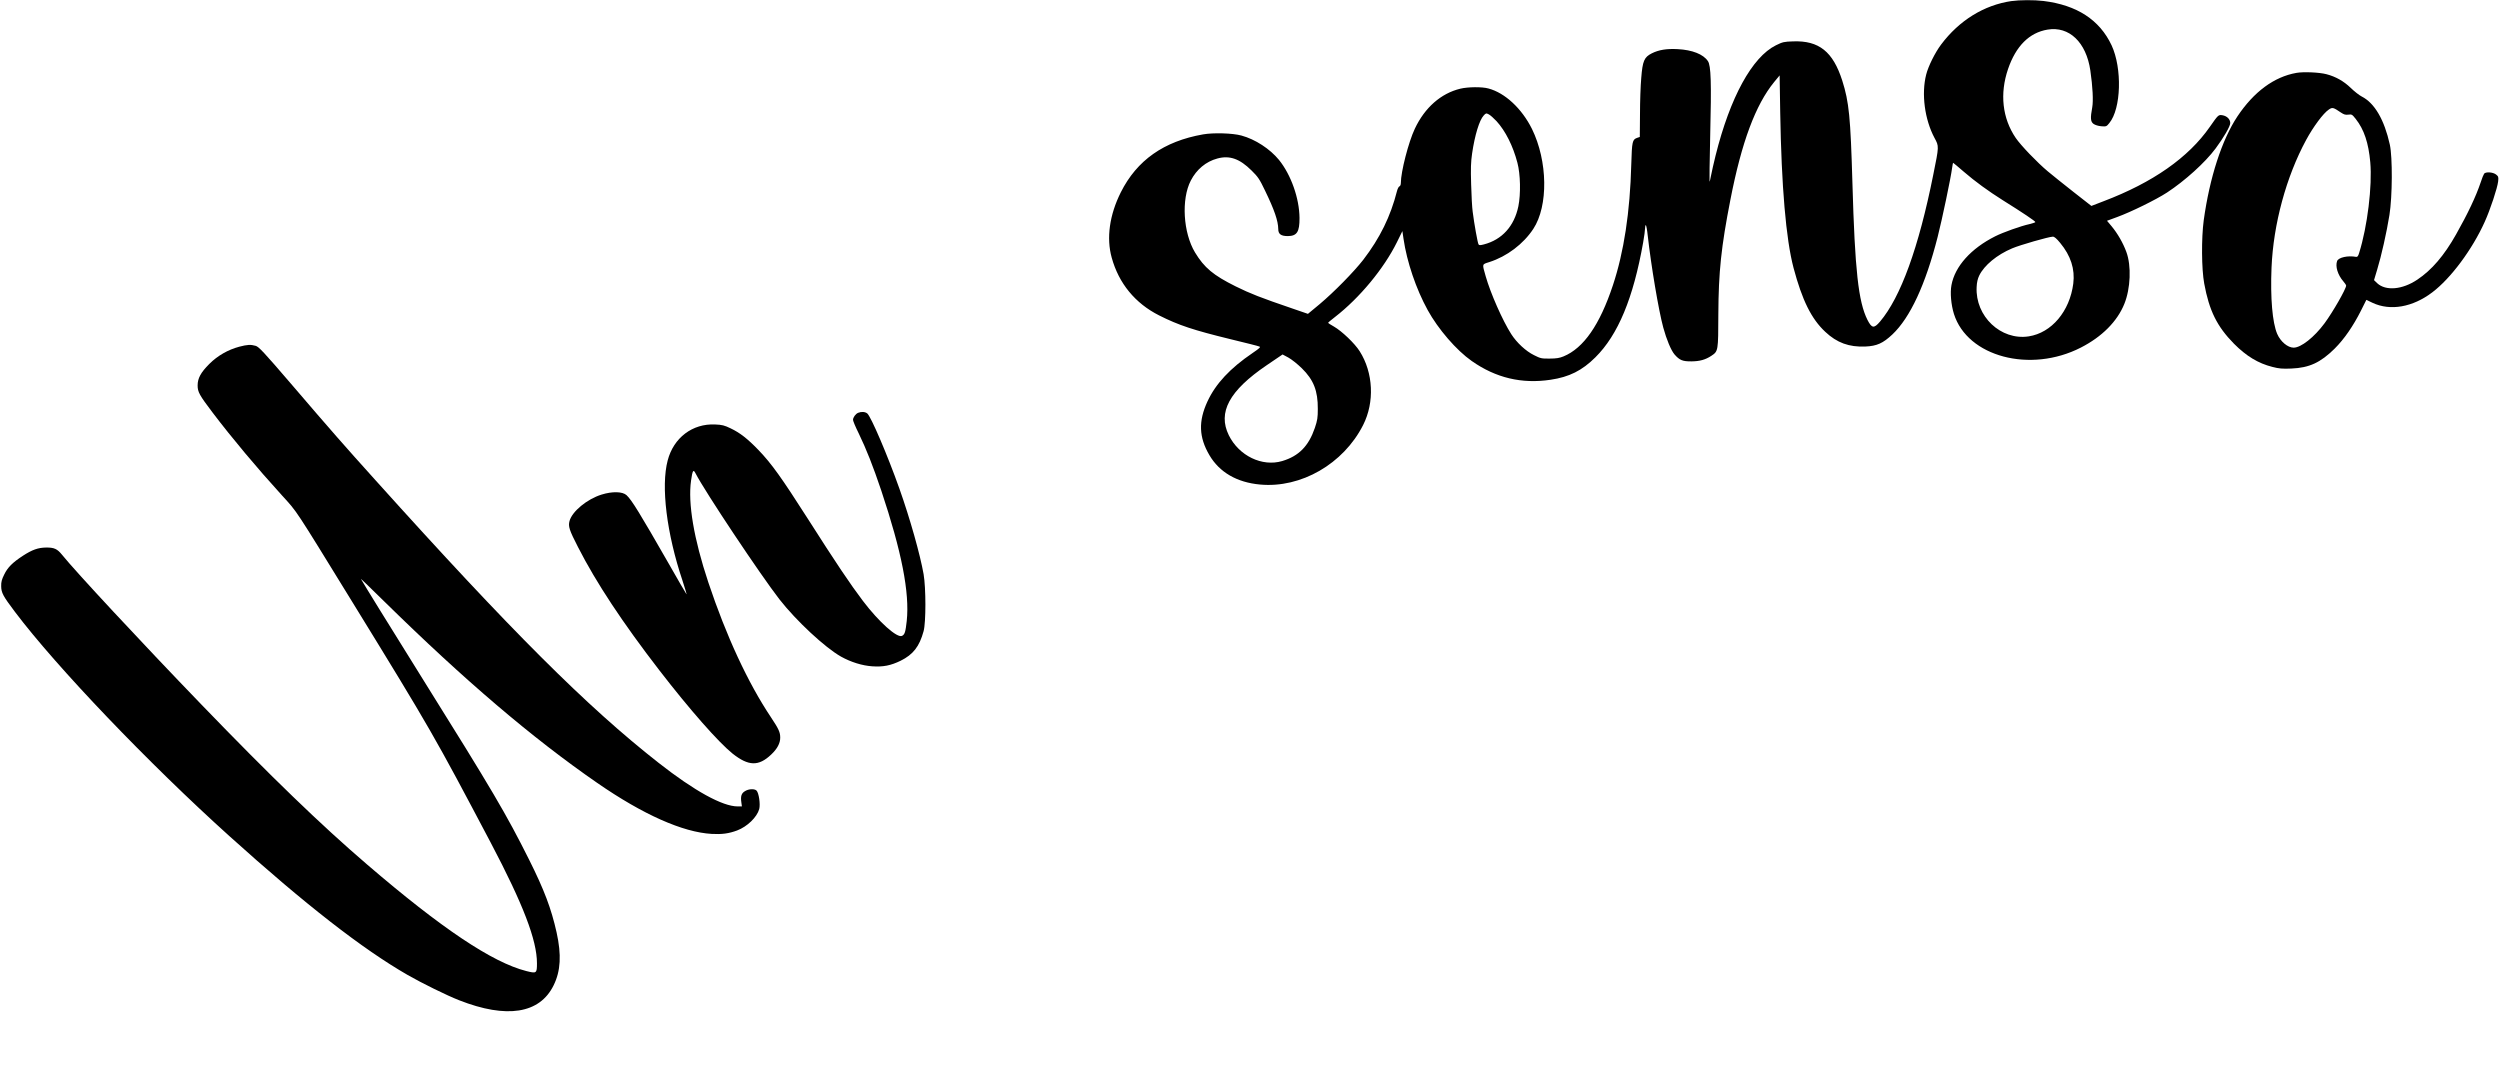
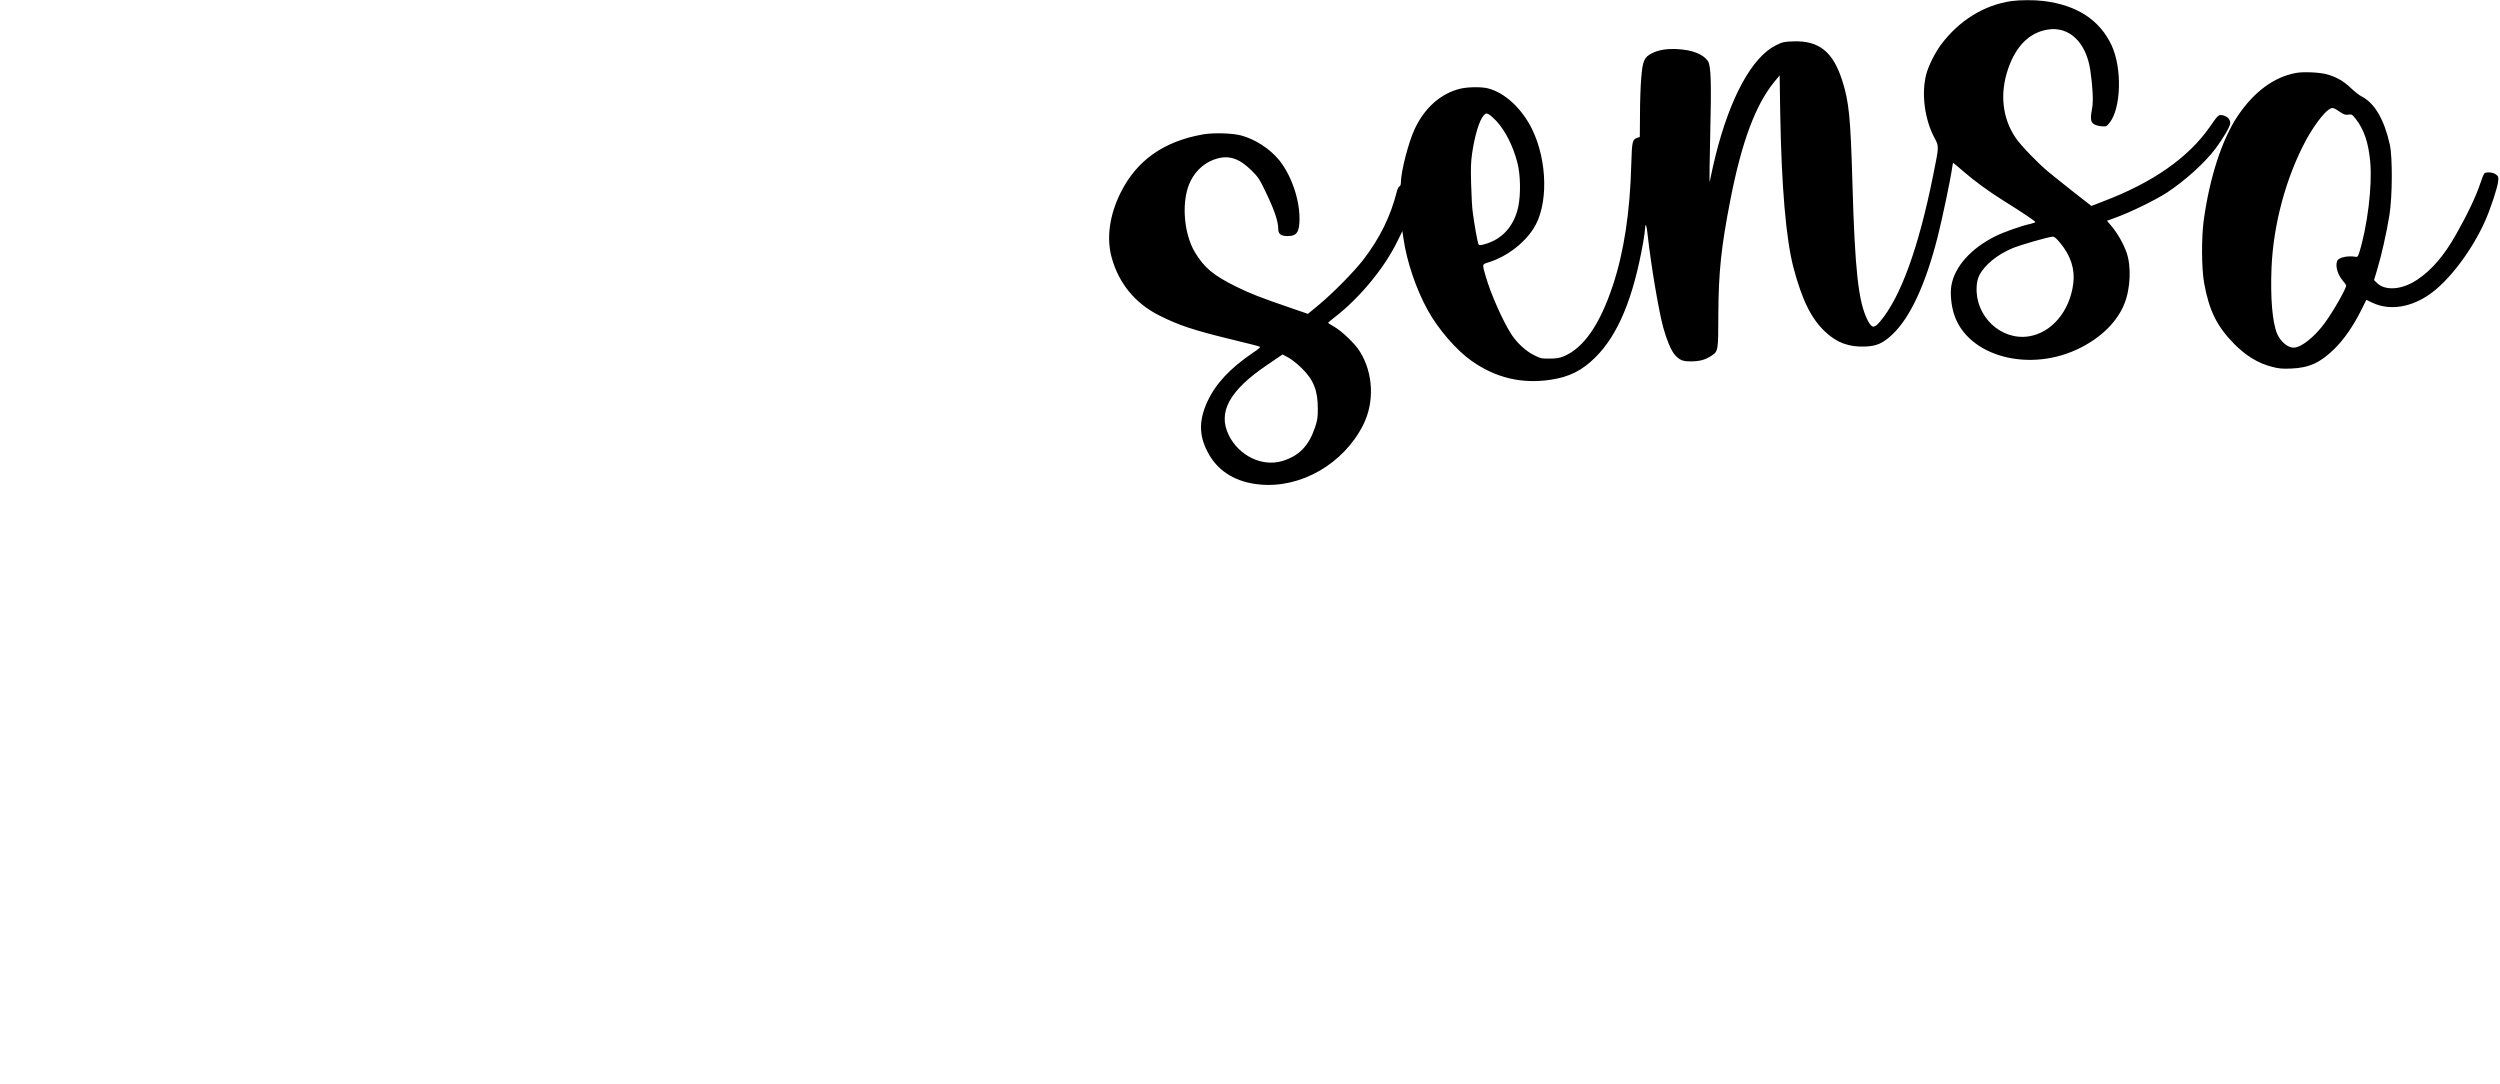
<svg xmlns="http://www.w3.org/2000/svg" version="1.0" width="690.134mm" height="299.289mm" viewBox="0 0 2609 1132" preserveAspectRatio="xMidYMid meet">
  <g transform="translate(0,1132) scale(0.1,-0.1)" fill="#000000" stroke="none">
    <path d="M20996 11309 c-287 -42 -546 -202 -735 -454 -63 -84 -134 -226 -156 -314 -51 -201 -16 -468 87 -661 48 -89 48 -83 -13 -385 -152 -760 -340 -1278 -556 -1533 -63 -74 -86 -70 -131 18 -95 190 -131 516 -157 1430 -20 688 -35 844 -106 1068 -97 303 -243 420 -514 410 -94 -3 -108 -6 -179 -41 -248 -123 -478 -542 -630 -1152 -19 -77 -40 -170 -47 -207 -7 -38 -14 -66 -16 -64 -2 2 1 217 7 477 14 561 8 734 -24 781 -48 72 -163 117 -316 125 -114 6 -196 -7 -270 -44 -79 -40 -96 -78 -110 -258 -7 -77 -13 -247 -13 -377 l-2 -238 -27 -9 c-51 -18 -55 -38 -62 -276 -13 -500 -77 -917 -192 -1264 -137 -413 -306 -656 -515 -742 -41 -17 -75 -23 -144 -23 -85 -1 -96 1 -165 36 -84 41 -180 130 -237 219 -91 142 -217 428 -267 604 -38 135 -41 123 39 149 183 59 354 188 458 346 158 240 151 708 -14 1044 -106 213 -281 376 -454 422 -68 19 -215 17 -294 -2 -202 -49 -371 -197 -475 -418 -66 -139 -146 -450 -146 -567 0 -17 -6 -32 -15 -35 -8 -3 -19 -25 -25 -48 -67 -265 -178 -491 -352 -718 -98 -126 -306 -338 -455 -463 l-123 -102 -157 54 c-340 116 -444 157 -598 233 -233 116 -327 194 -424 354 -124 206 -145 556 -44 751 60 116 158 198 277 230 128 35 233 -2 357 -125 68 -67 83 -89 141 -210 98 -202 137 -317 138 -401 0 -53 28 -74 100 -74 95 1 123 43 122 190 -2 204 -88 449 -214 605 -94 115 -248 216 -393 255 -91 25 -291 31 -400 12 -409 -72 -691 -270 -859 -605 -118 -236 -152 -477 -95 -682 74 -269 245 -477 495 -603 204 -103 359 -154 744 -248 157 -38 293 -72 303 -77 15 -6 2 -18 -70 -67 -236 -160 -386 -321 -472 -506 -96 -207 -90 -374 20 -561 105 -179 287 -285 529 -307 427 -40 871 216 1076 621 121 239 107 546 -36 771 -51 81 -186 210 -268 257 -34 19 -62 37 -61 40 0 3 32 30 71 60 258 200 511 506 647 781 l57 116 12 -81 c35 -240 131 -523 252 -743 109 -199 301 -421 460 -532 252 -177 523 -241 823 -196 196 29 329 96 468 234 237 235 396 618 499 1200 11 63 20 129 20 148 0 18 4 33 8 33 4 0 14 -51 20 -112 35 -311 113 -778 162 -958 34 -125 81 -237 117 -280 53 -61 85 -74 178 -73 86 1 145 17 207 58 72 48 72 49 73 435 2 441 30 705 126 1195 117 601 262 990 457 1229 l57 69 6 -384 c13 -777 60 -1325 139 -1625 90 -338 186 -533 332 -669 121 -114 248 -160 418 -153 120 5 184 34 282 126 186 176 346 520 473 1019 45 176 138 618 151 721 4 28 8 52 11 52 2 0 52 -42 111 -93 117 -101 254 -201 408 -298 205 -128 344 -221 339 -228 -2 -4 -30 -13 -62 -21 -88 -19 -276 -86 -357 -127 -253 -127 -421 -314 -457 -510 -15 -79 -4 -205 26 -301 141 -447 798 -621 1325 -351 221 113 380 273 454 456 65 160 75 398 21 543 -34 93 -91 192 -154 268 l-48 57 106 39 c145 53 406 181 521 256 186 122 397 312 507 460 82 110 153 232 153 265 0 40 -34 74 -82 82 -42 6 -43 5 -131 -121 -223 -321 -596 -582 -1110 -777 l-127 -49 -188 147 c-103 81 -223 177 -267 214 -110 92 -282 271 -335 349 -140 206 -168 462 -80 720 82 239 221 379 412 411 226 38 404 -132 447 -426 25 -171 32 -319 20 -385 -21 -113 -18 -150 13 -173 17 -12 48 -22 81 -25 52 -4 55 -3 84 33 124 150 136 571 24 812 -125 266 -362 420 -711 463 -98 12 -249 11 -334 -1z m-5377 -1254 c94 -103 172 -259 218 -434 32 -120 36 -328 10 -455 -43 -208 -171 -349 -360 -398 -39 -10 -50 -10 -56 1 -9 14 -45 213 -61 341 -6 41 -13 170 -16 285 -5 168 -3 232 10 322 28 192 76 349 121 397 23 25 26 26 53 12 16 -8 52 -40 81 -71z m5885 -1271 c111 -134 156 -274 137 -425 -37 -289 -226 -514 -465 -551 -291 -45 -560 210 -544 515 2 49 11 87 27 120 52 107 185 217 344 284 82 35 382 121 424 122 16 1 39 -19 77 -65z m-7918 -1309 c124 -122 168 -235 167 -425 0 -90 -4 -118 -31 -198 -65 -190 -167 -294 -341 -346 -210 -62 -451 55 -557 269 -118 239 4 466 396 732 l165 112 60 -32 c33 -18 95 -67 141 -112z" />
    <path d="M23971 10559 c-234 -41 -445 -198 -616 -454 -163 -246 -290 -638 -352 -1085 -25 -187 -23 -509 5 -660 52 -284 134 -449 310 -628 129 -130 254 -206 402 -243 69 -18 104 -21 199 -17 187 8 303 62 451 208 99 98 194 236 275 397 l56 112 65 -31 c185 -87 419 -46 624 110 193 146 417 447 547 736 58 128 133 355 140 422 5 46 3 52 -22 72 -32 25 -106 30 -124 9 -6 -8 -23 -49 -37 -93 -49 -146 -135 -327 -256 -541 -125 -222 -254 -372 -405 -473 -156 -105 -330 -120 -419 -37 l-33 32 33 110 c43 140 99 389 128 570 31 193 33 604 4 735 -57 259 -159 434 -293 502 -26 13 -78 54 -114 89 -73 71 -158 119 -254 144 -75 20 -242 27 -314 14z m466 -415 c30 -20 46 -25 76 -21 36 5 40 2 78 -46 86 -109 133 -249 151 -451 22 -246 -30 -673 -116 -946 -10 -35 -18 -44 -32 -42 -86 16 -183 -6 -198 -43 -21 -56 6 -145 65 -213 16 -18 29 -38 29 -44 0 -34 -140 -278 -225 -393 -108 -146 -246 -255 -323 -255 -62 0 -137 63 -172 144 -50 118 -72 373 -59 691 19 455 153 949 362 1335 75 138 177 276 236 316 38 26 47 23 128 -32z" />
-     <path d="M2492 7700 c-116 -31 -226 -93 -313 -180 -88 -88 -122 -149 -122 -224 0 -69 18 -101 158 -286 199 -262 459 -573 723 -863 163 -179 120 -114 737 -1117 818 -1330 854 -1394 1443 -2510 339 -644 482 -1017 482 -1258 0 -105 -4 -108 -111 -81 -354 90 -883 443 -1663 1113 -484 415 -1008 922 -1726 1666 -640 663 -1321 1396 -1460 1569 -49 60 -81 75 -165 74 -84 -1 -145 -23 -241 -85 -109 -71 -160 -122 -196 -196 -26 -52 -33 -78 -32 -123 1 -69 19 -102 144 -268 437 -579 1395 -1581 2240 -2342 790 -712 1387 -1177 1860 -1449 150 -86 410 -214 538 -264 497 -195 841 -140 986 156 74 150 83 318 31 553 -56 250 -129 443 -288 761 -238 475 -377 712 -1115 1893 -379 608 -594 956 -640 1036 -3 6 107 -100 244 -235 836 -821 1544 -1425 2224 -1895 477 -330 893 -515 1195 -532 108 -6 179 4 265 36 106 40 208 139 231 224 13 50 -4 168 -28 192 -20 21 -82 19 -120 -5 -38 -22 -48 -53 -39 -116 l6 -44 -44 0 c-158 0 -451 161 -827 456 -746 585 -1539 1376 -2954 2949 -327 363 -453 506 -882 1007 -290 338 -338 388 -370 397 -52 15 -86 13 -171 -9z" />
-     <path d="M8954 7010 c-27 -11 -54 -48 -54 -74 0 -11 26 -74 59 -140 82 -170 149 -340 236 -598 213 -638 297 -1065 266 -1361 -13 -116 -20 -141 -49 -156 -50 -27 -242 145 -408 364 -130 171 -285 402 -573 854 -280 438 -380 578 -519 723 -114 118 -192 179 -291 226 -64 31 -88 37 -161 40 -236 11 -433 -138 -495 -375 -72 -271 -11 -763 155 -1257 27 -83 46 -146 41 -140 -5 5 -91 153 -191 329 -294 513 -381 656 -435 705 -41 38 -148 41 -260 6 -152 -47 -308 -176 -335 -276 -15 -56 -3 -94 89 -273 190 -372 465 -788 850 -1287 318 -412 617 -751 764 -869 166 -131 271 -134 402 -10 64 60 95 119 95 177 0 57 -16 91 -97 213 -240 359 -466 846 -654 1409 -151 454 -214 826 -180 1063 15 106 24 120 46 76 98 -191 679 -1062 877 -1317 176 -225 476 -504 643 -598 104 -58 222 -94 325 -101 115 -8 194 8 297 58 131 65 196 148 240 309 25 91 25 449 0 595 -36 204 -141 578 -253 894 -124 349 -296 751 -335 784 -23 18 -60 21 -95 7z" />
+     <path d="M8954 7010 z" />
  </g>
</svg>